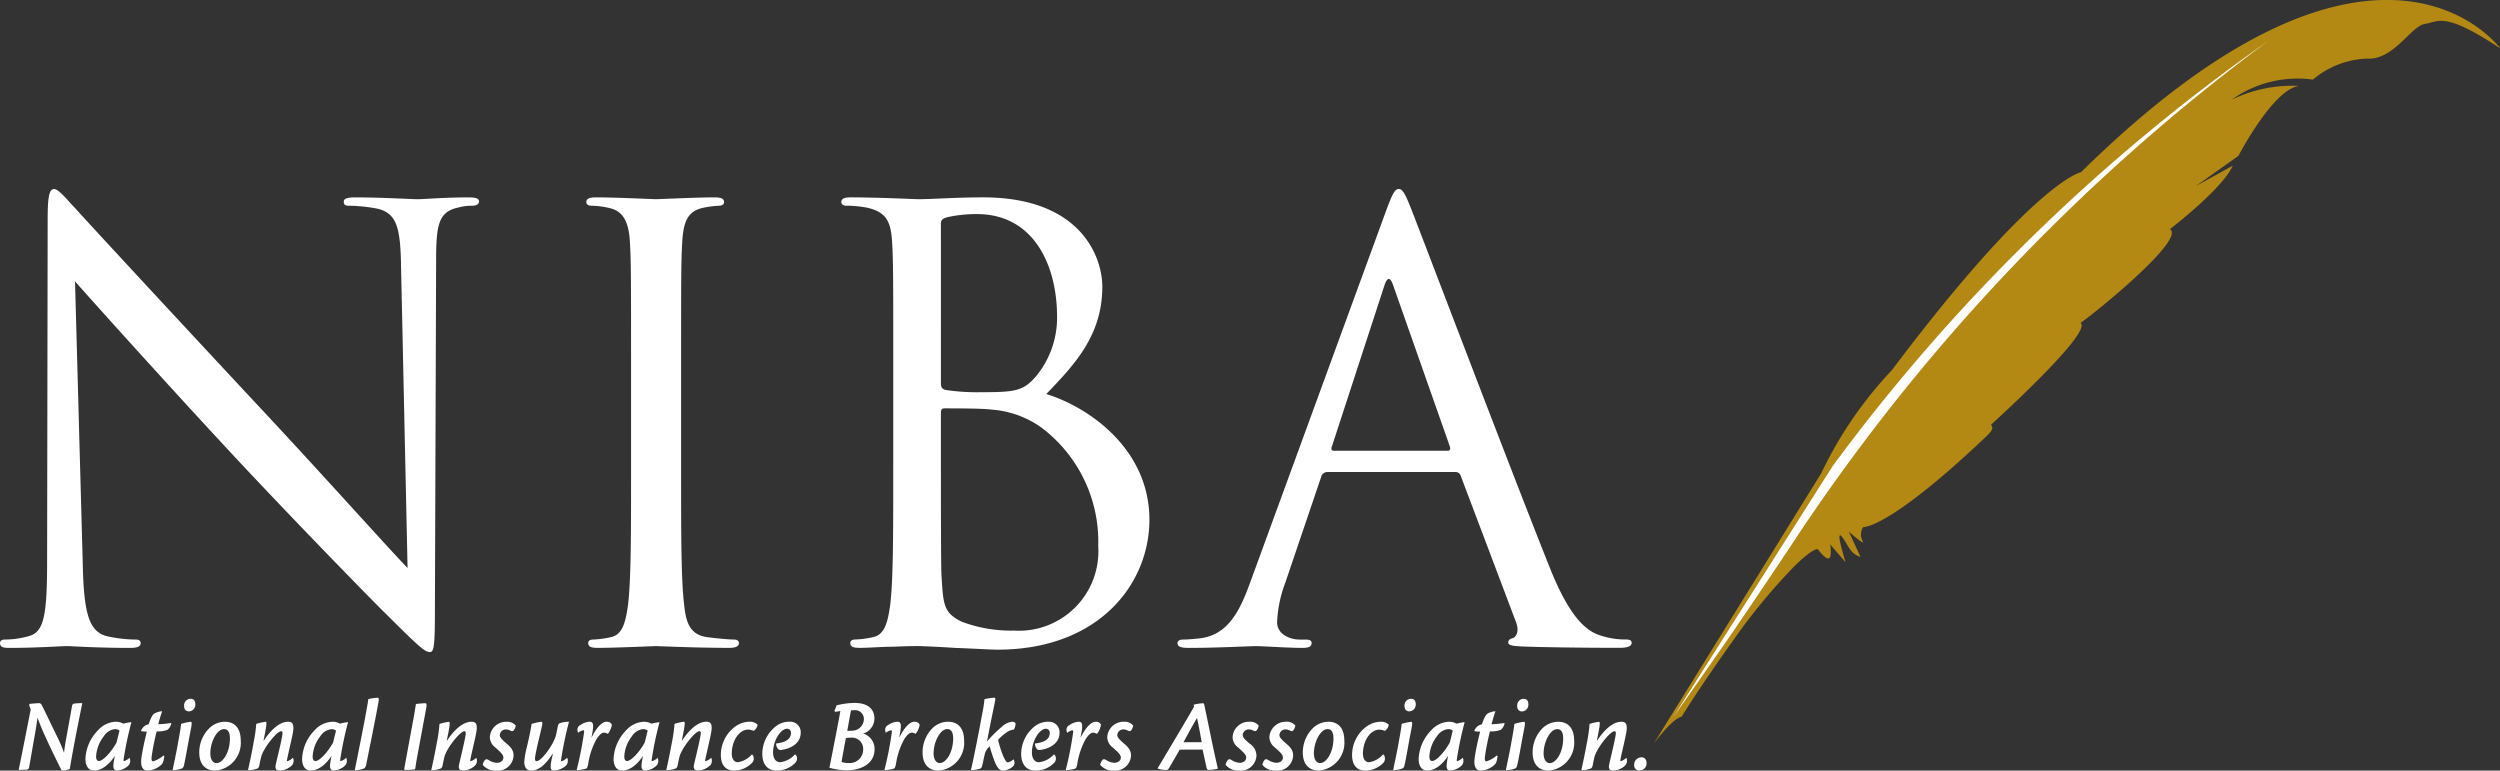
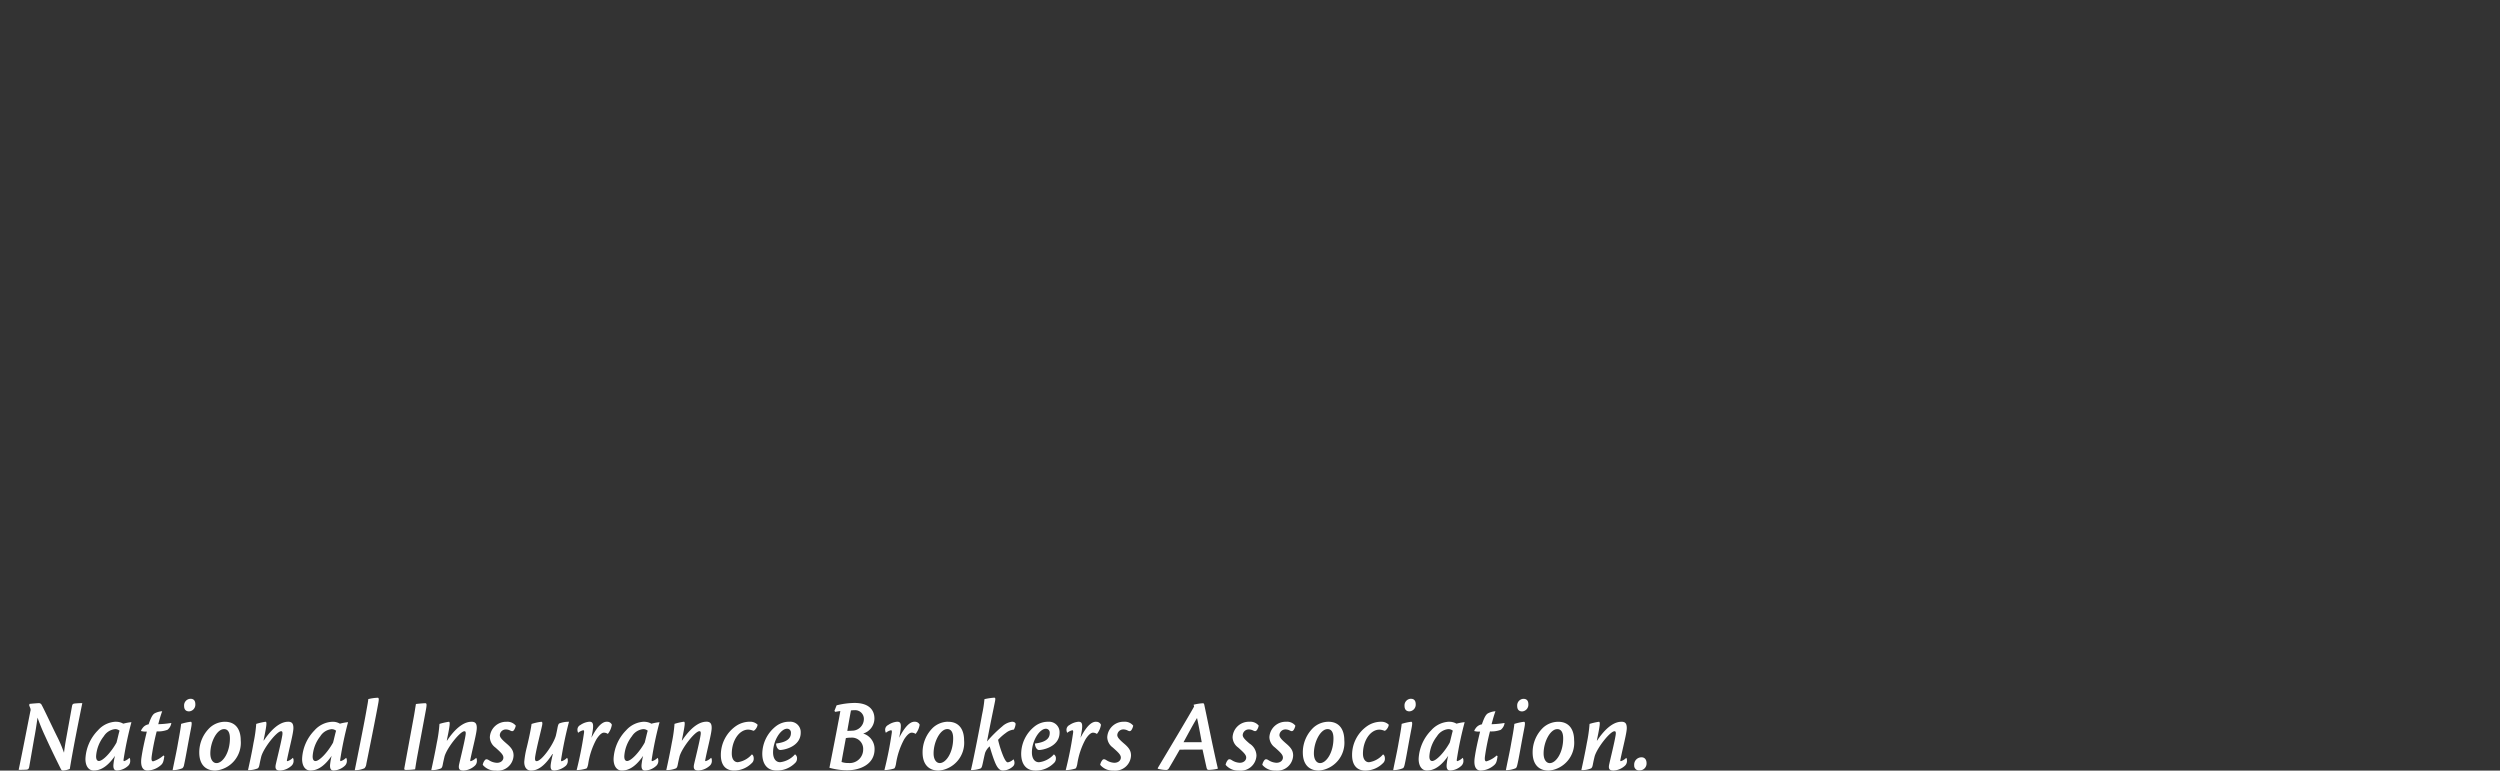
<svg xmlns="http://www.w3.org/2000/svg" id="NIBA_Logo_Group" data-name="NIBA Logo Group" width="155.726" height="48" viewBox="0 0 155.726 48">
  <rect x="0" y="0" width="155.726" height="48" fill="#333333" stroke="none" />
  <path id="National_Insurance_Brokers_Association." data-name="National Insurance Brokers Association." d="M2.431,64.114a.318.318,0,0,0-.025-.207l-.053-.133.013-.1c.121-.016.524-.048.6-.048a.187.187,0,0,1,.162.113c.135.24.573,1.181.943,1.932a8.517,8.517,0,0,1,.448,1.044c.052-.44.107-.731.168-1.066l.33-1.827c.022-.135.072-.161.166-.172a4.379,4.379,0,0,1,.475-.025c-.2.99-.577,2.851-.778,4.1a1.367,1.367,0,0,1-.423.1c-.067,0-.1-.027-.141-.108-.22-.45-.552-1.109-.955-1.995a12.859,12.859,0,0,1-.491-1.194c-.079.554-.136.919-.207,1.283l-.31,1.777c-.028.141-.068.165-.158.18a4.75,4.75,0,0,1-.5.011c.254-1.214.488-2.443.732-3.667m5.348.67a1.568,1.568,0,0,0-1.141.536A2.7,2.7,0,0,0,5.854,67.1c0,.485.231.723.511.723s.762-.087,1.331-.915a3.213,3.213,0,0,0-.089.465c-.049.347.055.45.209.45a1.1,1.1,0,0,0,.715-.31.411.411,0,0,0,.11-.33.24.24,0,0,0-.045-.152.8.8,0,0,1-.335.207c-.033,0-.036-.034-.032-.1a21.649,21.649,0,0,1,.49-2.327,2.942,2.942,0,0,0-.509.094.871.871,0,0,0-.424-.119Zm-.077.461a.428.428,0,0,1,.282.1c-.039.1-.133.536-.191.742-.357.638-.858,1.144-1.095,1.144-.112,0-.176-.095-.176-.288A2.236,2.236,0,0,1,7,65.687a.94.94,0,0,1,.7-.443Zm3.015,1.643a1.711,1.711,0,0,1-.645.365c-.091,0-.115-.1-.086-.324a14.044,14.044,0,0,1,.311-1.542,1.641,1.641,0,0,0,.674-.1.649.649,0,0,0,.237-.425,6.155,6.155,0,0,1-.813.078,8.02,8.02,0,0,1,.244-.809,1.227,1.227,0,0,0-.466.13c-.093.056-.2.158-.379.687a.562.562,0,0,0-.377.234.5.5,0,0,0-.1.182,1.136,1.136,0,0,0,.365.036c-.17.7-.264,1.147-.33,1.586-.1.657.126.842.374.842a1.343,1.343,0,0,0,.833-.339c.111-.1.167-.194.212-.563Zm1.7-2.1a3.428,3.428,0,0,0-.6.132c-.006.106-.057.464-.19,1.172-.1.6-.258,1.285-.339,1.711a1.59,1.59,0,0,0,.616-.124.375.375,0,0,0,.1-.218c.093-.407.222-1.192.428-2.248.067-.334.054-.424-.016-.424m-.041-1.431A.412.412,0,0,0,12,63.8c0,.274.163.339.309.339A.417.417,0,0,0,12.7,63.7c0-.314-.193-.346-.309-.346Zm2.163,1.43a1.409,1.409,0,0,0-.918.356,2.127,2.127,0,0,0-.672,1.557c0,.744.386,1.129,1.007,1.129a1.738,1.738,0,0,0,1.576-1.887c0-.621-.271-1.155-.988-1.155Zm-.047.457c.27,0,.367.253.367.578,0,.887-.446,1.54-.835,1.54-.218,0-.385-.22-.385-.6,0-.737.421-1.516.845-1.516Zm3.985-.457c-.266,0-.807.131-1.505,1.167h-.019c.2-.961.22-1.167.125-1.167a3.771,3.771,0,0,0-.581.133,8.5,8.5,0,0,1-.168,1.179c-.1.6-.255,1.3-.344,1.7a1.461,1.461,0,0,0,.609-.11c.061-.05.081-.106.11-.253s.052-.26.109-.492c.158-.543.968-1.568,1.237-1.568.065,0,.1.047.074.24-.068.435-.325,1.457-.4,1.792-.068.289-.009.419.26.419a1.157,1.157,0,0,0,.733-.321.411.411,0,0,0,.106-.32.23.23,0,0,0-.046-.153.788.788,0,0,1-.336.208c-.032,0-.04-.032-.028-.075.162-.81.409-1.7.4-2.007-.005-.256-.088-.375-.337-.375Zm2.791,0a1.571,1.571,0,0,0-1.141.536A2.7,2.7,0,0,0,19.35,67.1c0,.485.23.723.51.723s.761-.087,1.33-.915a3.326,3.326,0,0,0-.087.465c-.052.347.053.45.208.45a1.1,1.1,0,0,0,.715-.31.411.411,0,0,0,.111-.33.248.248,0,0,0-.046-.152.8.8,0,0,1-.334.207c-.033,0-.037-.034-.032-.1a21.372,21.372,0,0,1,.488-2.327,2.933,2.933,0,0,0-.508.094.868.868,0,0,0-.426-.119Zm-.076.461a.421.421,0,0,1,.281.1c-.038.1-.132.536-.191.742-.359.638-.858,1.144-1.094,1.144-.112,0-.176-.095-.176-.288a2.236,2.236,0,0,1,.476-1.255.941.941,0,0,1,.7-.443Zm2.164,2.164c.152-.74.606-3,.753-3.828.034-.208.033-.293-.049-.293a2.835,2.835,0,0,0-.584.085c-.005.124-.044.319-.163.981-.1.569-.548,2.815-.678,3.445a1.388,1.388,0,0,0,.607-.121.46.46,0,0,0,.114-.269m2.368.262c-.017.08.011.112.088.112a4.1,4.1,0,0,0,.583-.037c.023-.144.053-.361.134-.812l.544-2.923c.057-.325.044-.382-.052-.382-.117,0-.46.032-.576.05-.048.285-.089.569-.143.853Zm4.17-2.886c-.265,0-.809.131-1.506,1.167h-.021c.2-.961.222-1.167.127-1.167a3.833,3.833,0,0,0-.582.133,8.545,8.545,0,0,1-.166,1.179c-.106.6-.257,1.3-.345,1.7a1.458,1.458,0,0,0,.609-.11c.061-.05.083-.106.11-.253s.055-.26.108-.492c.159-.543.97-1.568,1.24-1.568.062,0,.1.047.069.24-.065.435-.321,1.457-.394,1.792-.067.289-.008.419.26.419a1.148,1.148,0,0,0,.732-.321.4.4,0,0,0,.106-.32.235.235,0,0,0-.044-.153.806.806,0,0,1-.337.208c-.03,0-.038-.032-.029-.075.162-.81.41-1.7.405-2.007,0-.256-.087-.375-.337-.375Zm2.2,0a1.014,1.014,0,0,0-1.044.965.822.822,0,0,0,.343.637c.374.332.5.466.5.632s-.149.322-.4.322a.981.981,0,0,1-.506-.166c-.115-.074-.2-.071-.255.012a.6.6,0,0,0-.124.282,1.01,1.01,0,0,0,.819.358.985.985,0,0,0,1.1-.934c0-.271-.094-.461-.431-.746-.285-.244-.426-.392-.426-.534a.374.374,0,0,1,.374-.35.589.589,0,0,1,.273.067c.1.048.168.069.24-.034a.835.835,0,0,0,.109-.268.67.67,0,0,0-.564-.244Zm3.81,2.4a.226.226,0,0,0-.045-.155.859.859,0,0,1-.334.213c-.033,0-.047-.037-.036-.108a23.14,23.14,0,0,1,.491-2.351,1.619,1.619,0,0,0-.608.105c-.046.03-.08.114-.114.308-.045.227-.065.323-.1.467-.17.575-.891,1.573-1.194,1.573-.086,0-.124-.073-.084-.321.1-.592.336-1.488.424-1.9.03-.145.02-.231-.041-.231a3.128,3.128,0,0,0-.615.135c-.025.2-.1.641-.3,1.467a5.49,5.49,0,0,0-.154.882c-.009.375.178.556.417.556.322,0,.779-.155,1.338-1.034l.023,0c-.024.125-.077.323-.119.584-.063.392.047.446.222.446a1.238,1.238,0,0,0,.713-.3.426.426,0,0,0,.116-.34m2.442-2.4c-.147,0-.483.043-.971,1,.168-.8.144-1-.119-1a1.141,1.141,0,0,0-.569.207.316.316,0,0,0-.181.274.444.444,0,0,0,.043.209.743.743,0,0,1,.32-.159c.047,0,.068.045.038.219a22.675,22.675,0,0,1-.451,2.264,2.145,2.145,0,0,0,.607-.1c.04-.023.076-.1.111-.267a4.587,4.587,0,0,1,.509-1.542c.187-.3.355-.424.468-.424a.451.451,0,0,1,.249.078,1.213,1.213,0,0,0,.25-.573.308.308,0,0,0-.3-.183Zm2.334,0a1.576,1.576,0,0,0-1.142.536,2.706,2.706,0,0,0-.781,1.783c0,.485.23.723.51.723s.761-.087,1.33-.915a3.656,3.656,0,0,0-.087.465c-.052.347.054.45.209.45a1.094,1.094,0,0,0,.712-.31.409.409,0,0,0,.111-.33.24.24,0,0,0-.045-.152.793.793,0,0,1-.336.207c-.032,0-.035-.034-.029-.1a21.046,21.046,0,0,1,.488-2.327,2.852,2.852,0,0,0-.507.094.872.872,0,0,0-.425-.119Zm-.076.461a.423.423,0,0,1,.281.1c-.038.1-.132.536-.19.742-.358.638-.86,1.144-1.094,1.144-.115,0-.177-.095-.177-.288a2.236,2.236,0,0,1,.476-1.255.941.941,0,0,1,.7-.443Zm3.928-.461c-.264,0-.81.131-1.506,1.167h-.019c.2-.961.222-1.167.126-1.167a3.782,3.782,0,0,0-.58.133,8.947,8.947,0,0,1-.168,1.179c-.106.6-.255,1.3-.345,1.7a1.471,1.471,0,0,0,.61-.11c.061-.05.082-.106.11-.253s.054-.26.108-.492c.158-.543.968-1.568,1.239-1.568.064,0,.1.047.071.24-.068.435-.323,1.457-.4,1.792-.067.289-.008.419.26.419a1.155,1.155,0,0,0,.733-.321.4.4,0,0,0,.105-.32.22.22,0,0,0-.044-.153.8.8,0,0,1-.336.208c-.032,0-.038-.032-.029-.075.16-.81.409-1.7.4-2.007,0-.256-.087-.375-.335-.375Zm2.694,0a1.537,1.537,0,0,0-.828.257,2.192,2.192,0,0,0-.959,1.812c0,.788.453.974.821.974a1.562,1.562,0,0,0,1.1-.459.361.361,0,0,0,.127-.288c0-.177-.078-.251-.119-.259a1.435,1.435,0,0,1-.872.485c-.212,0-.376-.176-.376-.538,0-.795.455-1.493,1.029-1.493a.935.935,0,0,1,.31.071c.087.014.262-.221.268-.378a.645.645,0,0,0-.49-.183Zm2.482,0a1.347,1.347,0,0,0-.825.272,2.207,2.207,0,0,0-.863,1.719c0,.625.289,1.051.894,1.051a1.593,1.593,0,0,0,1.187-.508.372.372,0,0,0,.083-.244.282.282,0,0,0-.126-.258,1.457,1.457,0,0,1-.924.49c-.29,0-.442-.256-.442-.609,0-.737.476-1.477.871-1.477a.238.238,0,0,1,.242.255c0,.2-.058.565-.922.665-.008.179.1.405.256.405.225,0,1.275-.2,1.275-1.082a.649.649,0,0,0-.7-.678Zm4.058-1.169a4.747,4.747,0,0,0-1.117.149l-.135.345.044.06c.066-.006.2-.037.325-.049-.02.107-.061.359-.135.728-.109.591-.339,1.767-.546,2.806a4.359,4.359,0,0,0,1.082.158c.841,0,1.73-.379,1.73-1.316a1,1,0,0,0-.709-.975.983.983,0,0,0,.7-.939c0-.49-.3-.967-1.238-.967Zm-.374,3.742a1.242,1.242,0,0,1-.435-.066c.046-.3.189-1.045.269-1.486a1.452,1.452,0,0,1,.312-.028.7.7,0,0,1,.766.738.84.84,0,0,1-.905.842Zm.37-3.291a.544.544,0,0,1,.586.564.734.734,0,0,1-.739.713c-.126.01-.227.01-.293.01.062-.363.137-.784.227-1.272.061-.007.149-.015.2-.015Zm3.752.718c-.146,0-.479.043-.968,1,.165-.8.144-1-.12-1a1.139,1.139,0,0,0-.568.207.326.326,0,0,0-.184.274.434.434,0,0,0,.045.209.747.747,0,0,1,.319-.159c.047,0,.07.045.04.219a22.48,22.48,0,0,1-.451,2.264,2.132,2.132,0,0,0,.607-.1c.041-.023.076-.1.111-.267a4.672,4.672,0,0,1,.508-1.542c.188-.3.356-.424.47-.424a.447.447,0,0,1,.248.078,1.211,1.211,0,0,0,.252-.573.311.311,0,0,0-.3-.183Zm2.074,0a1.425,1.425,0,0,0-.92.356A2.135,2.135,0,0,0,58,66.7c0,.744.387,1.129,1.007,1.129a1.74,1.74,0,0,0,1.579-1.887c0-.621-.273-1.155-.99-1.155Zm-.046.457c.272,0,.368.253.368.578,0,.887-.444,1.54-.834,1.54-.217,0-.385-.22-.385-.6,0-.737.422-1.516.846-1.516Zm2.923-1.955a4.046,4.046,0,0,0-.606.093,7.681,7.681,0,0,1-.151.967c-.1.571-.531,2.812-.693,3.451a1.759,1.759,0,0,0,.6-.1c.065-.041.088-.1.131-.288.067-.3.112-.534.159-.7a.992.992,0,0,1,.279-.39c.076.263.2.669.311.942.146.377.3.564.51.564a.941.941,0,0,0,.624-.252.286.286,0,0,0,.1-.232.392.392,0,0,0-.063-.216.7.7,0,0,1-.347.19c-.077,0-.155-.089-.275-.355a6.38,6.38,0,0,1-.336-1.047,2.874,2.874,0,0,1,.483-.429.935.935,0,0,1,.5-.209.875.875,0,0,0,.109-.348c0-.072-.084-.142-.218-.142a1.1,1.1,0,0,0-.614.29,7.912,7.912,0,0,0-.949.941c.227-1.211.419-2.1.484-2.434.046-.209.048-.295-.03-.295Zm3.367,1.5a1.341,1.341,0,0,0-.824.272,2.2,2.2,0,0,0-.861,1.719c0,.625.287,1.051.891,1.051a1.585,1.585,0,0,0,1.186-.508.374.374,0,0,0,.085-.244.281.281,0,0,0-.126-.258,1.464,1.464,0,0,1-.926.49c-.288,0-.442-.256-.442-.609,0-.737.476-1.477.872-1.477a.238.238,0,0,1,.239.255c0,.2-.056.565-.919.665-.005.179.1.405.255.405.226,0,1.275-.2,1.275-1.082a.649.649,0,0,0-.7-.678Zm2.978,0c-.146,0-.479.043-.97,1,.166-.8.146-1-.118-1a1.143,1.143,0,0,0-.57.207.324.324,0,0,0-.183.274.417.417,0,0,0,.046.209.745.745,0,0,1,.317-.159c.047,0,.071.045.04.219a22.105,22.105,0,0,1-.451,2.264,2.128,2.128,0,0,0,.607-.1c.04-.023.076-.1.111-.267a4.631,4.631,0,0,1,.51-1.542c.185-.3.354-.424.467-.424a.437.437,0,0,1,.249.078,1.2,1.2,0,0,0,.252-.573.31.31,0,0,0-.3-.183Zm1.741,0a1.013,1.013,0,0,0-1.043.965.818.818,0,0,0,.341.637c.375.332.506.466.506.632s-.15.322-.406.322a.987.987,0,0,1-.5-.166c-.117-.074-.2-.071-.255.012a.642.642,0,0,0-.126.282,1.017,1.017,0,0,0,.82.358.985.985,0,0,0,1.1-.934c0-.271-.093-.461-.431-.746-.285-.244-.424-.392-.424-.534a.373.373,0,0,1,.373-.35.585.585,0,0,1,.273.067c.093.048.168.069.24-.034a.777.777,0,0,0,.107-.268.668.668,0,0,0-.564-.244Zm4.893,1.732c.106.472.156.71.236,1.066.033.174.071.2.151.2a2.633,2.633,0,0,0,.557-.071l.006-.034c-.072-.3-.158-.68-.3-1.345-.127-.586-.376-1.836-.541-2.6-.014-.063-.03-.1-.087-.1a3.064,3.064,0,0,0-.578.091l.03.113c-.306.563-1.754,2.978-2.262,3.83l0,.045a2.171,2.171,0,0,0,.51.077.188.188,0,0,0,.174-.093c.123-.2.395-.672.681-1.173Zm-1.184-.46c.339-.623.573-1.062.84-1.506.049.215.137.635.293,1.506Zm4.1-1.272a1.013,1.013,0,0,0-1.044.965.817.817,0,0,0,.342.637c.374.332.505.466.505.632s-.15.322-.4.322a.985.985,0,0,1-.5-.166c-.117-.074-.2-.071-.256.012a.641.641,0,0,0-.126.282,1.017,1.017,0,0,0,.821.358.982.982,0,0,0,1.1-.934.9.9,0,0,0-.428-.746c-.287-.244-.428-.392-.428-.534a.375.375,0,0,1,.374-.35.578.578,0,0,1,.274.067c.1.048.165.069.24-.034a.751.751,0,0,0,.109-.268.666.666,0,0,0-.564-.244Zm2.293,0a1.015,1.015,0,0,0-1.045.965.82.82,0,0,0,.343.637c.376.332.5.466.5.632s-.149.322-.4.322a.994.994,0,0,1-.505-.166c-.115-.074-.2-.071-.255.012a.662.662,0,0,0-.124.282,1.015,1.015,0,0,0,.82.358.985.985,0,0,0,1.1-.934c0-.271-.094-.461-.431-.746-.285-.244-.423-.392-.423-.534a.372.372,0,0,1,.37-.35.588.588,0,0,1,.276.067c.094.048.165.069.24-.034a.763.763,0,0,0,.107-.268.664.664,0,0,0-.564-.244Zm2.627,0a1.418,1.418,0,0,0-.92.356,2.131,2.131,0,0,0-.67,1.557c0,.744.387,1.129,1.006,1.129a1.74,1.74,0,0,0,1.579-1.887c0-.621-.273-1.155-.991-1.155Zm-.048.457c.272,0,.367.253.367.578,0,.887-.446,1.54-.834,1.54-.219,0-.385-.22-.385-.6,0-.737.421-1.516.844-1.516Zm3.315-.457a1.527,1.527,0,0,0-.829.257,2.188,2.188,0,0,0-.959,1.812c0,.788.453.974.82.974a1.565,1.565,0,0,0,1.1-.459.359.359,0,0,0,.124-.288c0-.177-.075-.251-.119-.259a1.423,1.423,0,0,1-.872.485c-.209,0-.376-.176-.376-.538,0-.795.455-1.493,1.029-1.493a.935.935,0,0,1,.311.071c.085.014.263-.221.266-.378a.637.637,0,0,0-.488-.183Zm1.9,0a3.42,3.42,0,0,0-.6.132c-.006.106-.057.464-.189,1.172-.1.6-.26,1.285-.339,1.711a1.571,1.571,0,0,0,.614-.124c.038-.028.071-.087.1-.218.095-.407.22-1.192.425-2.248.067-.334.055-.424-.017-.424M88.4,63.353a.412.412,0,0,0-.38.446c0,.274.165.339.309.339a.419.419,0,0,0,.389-.438c0-.314-.194-.346-.31-.346Zm2.423,1.43a1.569,1.569,0,0,0-1.141.536A2.708,2.708,0,0,0,88.9,67.1c0,.485.233.723.511.723s.763-.087,1.33-.915a3.152,3.152,0,0,0-.086.465c-.051.347.054.45.209.45a1.1,1.1,0,0,0,.713-.31.413.413,0,0,0,.11-.33.24.24,0,0,0-.046-.152.79.79,0,0,1-.334.207c-.033,0-.037-.034-.03-.1a20.993,20.993,0,0,1,.49-2.327,2.913,2.913,0,0,0-.51.094.866.866,0,0,0-.424-.119Zm-.073.461a.417.417,0,0,1,.279.1c-.038.1-.131.536-.192.742-.356.638-.856,1.144-1.093,1.144-.113,0-.176-.095-.176-.288a2.239,2.239,0,0,1,.475-1.255.942.942,0,0,1,.7-.443Zm3.011,1.643a1.693,1.693,0,0,1-.641.365c-.091,0-.117-.1-.087-.324a14.166,14.166,0,0,1,.31-1.542,1.653,1.653,0,0,0,.674-.1.649.649,0,0,0,.237-.425,6.106,6.106,0,0,1-.812.078c.092-.341.147-.548.243-.809a1.224,1.224,0,0,0-.466.13c-.093.056-.2.158-.38.687a.572.572,0,0,0-.378.234.548.548,0,0,0-.1.182,1.15,1.15,0,0,0,.367.036c-.171.7-.266,1.147-.331,1.586-.1.657.125.842.372.842a1.345,1.345,0,0,0,.834-.339c.111-.1.168-.194.212-.563Zm1.7-2.1a3.4,3.4,0,0,0-.6.132c-.006.106-.056.464-.19,1.172-.1.6-.258,1.285-.337,1.711a1.568,1.568,0,0,0,.614-.124c.04-.028.072-.087.1-.218.1-.407.222-1.192.429-2.248.068-.334.054-.424-.019-.424m-.039-1.431a.412.412,0,0,0-.38.446c0,.274.166.339.311.339a.418.418,0,0,0,.385-.438c0-.314-.193-.346-.309-.346Zm2.163,1.43a1.414,1.414,0,0,0-.918.356A2.129,2.129,0,0,0,96,66.7c0,.744.385,1.129,1.005,1.129a1.74,1.74,0,0,0,1.58-1.887c0-.621-.272-1.155-.99-1.155Zm-.046.457c.27,0,.367.253.367.578,0,.887-.445,1.54-.834,1.54-.218,0-.385-.22-.385-.6,0-.737.42-1.516.844-1.516Zm3.984-.457c-.264,0-.806.131-1.5,1.167H100c.2-.961.223-1.167.128-1.167a3.859,3.859,0,0,0-.582.133,8.873,8.873,0,0,1-.167,1.179c-.105.6-.256,1.3-.345,1.7a1.444,1.444,0,0,0,.608-.11c.062-.05.084-.106.112-.253s.052-.26.108-.492c.159-.543.966-1.568,1.24-1.568.062,0,.1.047.069.24-.066.435-.323,1.457-.394,1.792-.07.289-.011.419.26.419a1.157,1.157,0,0,0,.732-.321.406.406,0,0,0,.106-.32.224.224,0,0,0-.044-.153.81.81,0,0,1-.334.208c-.034,0-.041-.032-.032-.075.161-.81.408-1.7.4-2.007-.006-.256-.087-.375-.336-.375ZM102.775,67a.455.455,0,0,0-.448.494.3.3,0,0,0,.345.321.427.427,0,0,0,.424-.453c0-.2-.1-.363-.315-.363Z" transform="translate(-0.532 -19.827)" fill="#fff" />
-   <path id="NIBA" d="M5.16,40.683c.073,3.042.444,4.009,1.447,4.306a8.4,8.4,0,0,0,1.855.222c.186,0,.3.075.3.22,0,.225-.224.3-.67.3-2.116,0-3.6-.112-3.934-.112s-1.893.112-3.563.112c-.372,0-.594-.034-.594-.3,0-.145.113-.22.3-.22a5.516,5.516,0,0,0,1.523-.222c.927-.261,1.111-1.337,1.111-4.715L2.969,19c0-1.445.11-1.851.408-1.851s.928.816,1.3,1.185c.556.633,6.086,6.607,11.8,12.733C20.155,35,24.2,39.532,25.388,40.754L24.98,21.9c-.037-2.414-.3-3.228-1.446-3.524a10.141,10.141,0,0,0-1.82-.189c-.26,0-.3-.111-.3-.258,0-.22.3-.26.74-.26,1.671,0,3.453.113,3.862.113s1.634-.113,3.153-.113c.407,0,.67.039.67.26,0,.147-.149.258-.408.258a3.167,3.167,0,0,0-.889.115c-1.227.26-1.376,1.077-1.376,3.3l-.075,21.752c0,2.45-.073,2.636-.334,2.636-.3,0-.741-.409-2.711-2.373-.406-.375-5.75-5.833-9.686-10.064-4.306-4.637-8.5-9.314-9.687-10.651Zm37.266-12.25c0-5.792,0-6.831.073-8.015.076-1.3.374-1.934,1.375-2.116a5.754,5.754,0,0,1,.928-.115c.147,0,.3-.073.3-.22,0-.22-.184-.3-.593-.3-1.115,0-3.452.113-3.637.113s-2.524-.113-3.749-.113c-.409,0-.6.078-.6.3,0,.147.15.22.3.22a5.158,5.158,0,0,1,1.152.148c.816.192,1.188.819,1.261,2.082.073,1.185.073,2.224.073,8.015v6.535c0,3.562,0,6.494-.185,8.053-.149,1.08-.334,1.893-1.076,2.042a5.944,5.944,0,0,1-1.115.149c-.222,0-.294.113-.294.218,0,.227.183.3.591.3,1.115,0,3.454-.109,3.639-.109s2.523.109,4.565.109c.408,0,.595-.109.595-.3,0-.1-.075-.218-.3-.218-.333,0-1.152-.078-1.67-.149-1.115-.149-1.336-.962-1.446-2.042-.187-1.559-.187-4.491-.187-8.053ZM55.64,34.967c0,3.562,0,6.495-.185,8.054-.149,1.079-.334,1.891-1.077,2.04a5.9,5.9,0,0,1-1.115.148c-.222,0-.3.114-.3.22,0,.227.187.3.594.3.558,0,1.41-.073,2.152-.073.779-.038,1.413-.038,1.485-.038.15,0,1.188.038,2.264.111,1.075.038,2.263.112,2.672.112,6.347,0,9.468-4.121,9.468-8.093,0-4.343-3.677-6.977-6.423-7.831,1.745-1.819,3.489-3.64,3.489-6.684,0-1.853-1.336-5.566-7.424-5.566-1.705,0-3.155.114-4.046.114-.183,0-2.522-.114-4.194-.114-.41,0-.594.078-.594.3,0,.146.149.219.3.219a7.238,7.238,0,0,1,1.261.115c1.226.259,1.524.854,1.6,2.116.074,1.186.074,2.226.074,8.015ZM58.609,19.3c0-.218.113-.33.445-.408a8.614,8.614,0,0,1,1.783-.185c3.637,0,5.008,3.305,5.008,6.385a5.727,5.727,0,0,1-1.334,3.749c-.78.891-1.3.962-3.377.962a13.275,13.275,0,0,1-2.264-.144c-.185-.076-.26-.148-.26-.41Zm0,11.769c0-.184.075-.259.224-.259.558,0,2.412,0,2.893.075a6.1,6.1,0,0,1,3.083,1.076,8.888,8.888,0,0,1,3.6,7.423,4.951,4.951,0,0,1-5.233,5.27,8.787,8.787,0,0,1-3.268-.553c-1.15-.562-1.15-1.079-1.263-2.9-.036-.558-.036-5.161-.036-8.02ZM77.875,41.65c-.669,1.853-1.41,3.263-3.116,3.484-.3.036-.821.078-1.08.078-.183,0-.332.073-.332.219,0,.227.222.3.707.3,1.741,0,3.784-.111,4.19-.111s2.008.111,2.9.111c.334,0,.559-.073.559-.3,0-.146-.113-.219-.371-.219h-.371c-.631,0-1.409-.339-1.409-1.077a7.82,7.82,0,0,1,.517-2.485l2.228-6.574a.389.389,0,0,1,.372-.3h7.98a.326.326,0,0,1,.335.223l3.451,9.131c.222.593,0,.928-.222,1-.149.036-.262.114-.262.262,0,.224.409.224,1.113.261,2.562.073,5.273.073,5.828.073.409,0,.745-.073.745-.3,0-.183-.151-.219-.372-.219a4.928,4.928,0,0,1-1.486-.222c-.778-.227-1.855-.819-3.191-4.124-2.265-5.639-8.091-20.967-8.648-22.381-.444-1.149-.6-1.333-.817-1.333s-.371.222-.816,1.446Zm5.2-8.2c-.112,0-.185-.076-.112-.262l3.269-10.022q.276-.834.556,0l3.525,10.022c.037.146.037.262-.148.262Z" transform="translate(0 -5.373)" fill="#fff" />
  <g id="quill" transform="translate(103.016 0)">
-     <path id="Path_1305" data-name="Path 1305" d="M150.014,46.314s1.127-1.535,1.737-1.678c0,0,1.168-1.906,3.278-4.845a36.987,36.987,0,0,1,3.671-4.447s1.108-1.141,1.529-1.141c0,0,.753,1.052.8.332s-.119-.726-.119-.726l1.05,1.211s-.736-2.322-.162-1.5c.365.525.459.965,1.094,1.171l-.729-1.574s1.092.971.848.564a.869.869,0,0,1,.039-.846s1.54.161,7.606-5.586c.591-.558.447-.606.369-.8,0,0,6.377-5.759,5.57-6.336.807-.538,6.6-5.223,5.566-5.838,0,0,3.265-2.495,3.918-3.955l-2.3,1.269,2.651-1.882s2.17-4.172,3.783-4.353a8.559,8.559,0,0,0-4.2.855,7.055,7.055,0,0,1,5.058-1.25,5.528,5.528,0,0,1,3.35-1.308c1.673.12,2.771-2.041,3.622-2.161s1.158-.825,4.691,1.522c0,0-7.613-10.509-26.109,7.715,0,0-2.886.507-11.785,12.335a24.853,24.853,0,0,0-4.395,6.416Z" transform="translate(-150.014 0)" fill="#b38913" />
-     <path id="Path_1306" data-name="Path 1306" d="M155.712,40.2C157.649,37.361,159,35.32,159,35.32a123.425,123.425,0,0,1,29.829-31.6A117.391,117.391,0,0,0,161.706,30.2L151.78,45.833s1.989-2.8,3.932-5.63" transform="translate(-150.567 -1.165)" fill="#fff" />
-   </g>
+     </g>
</svg>